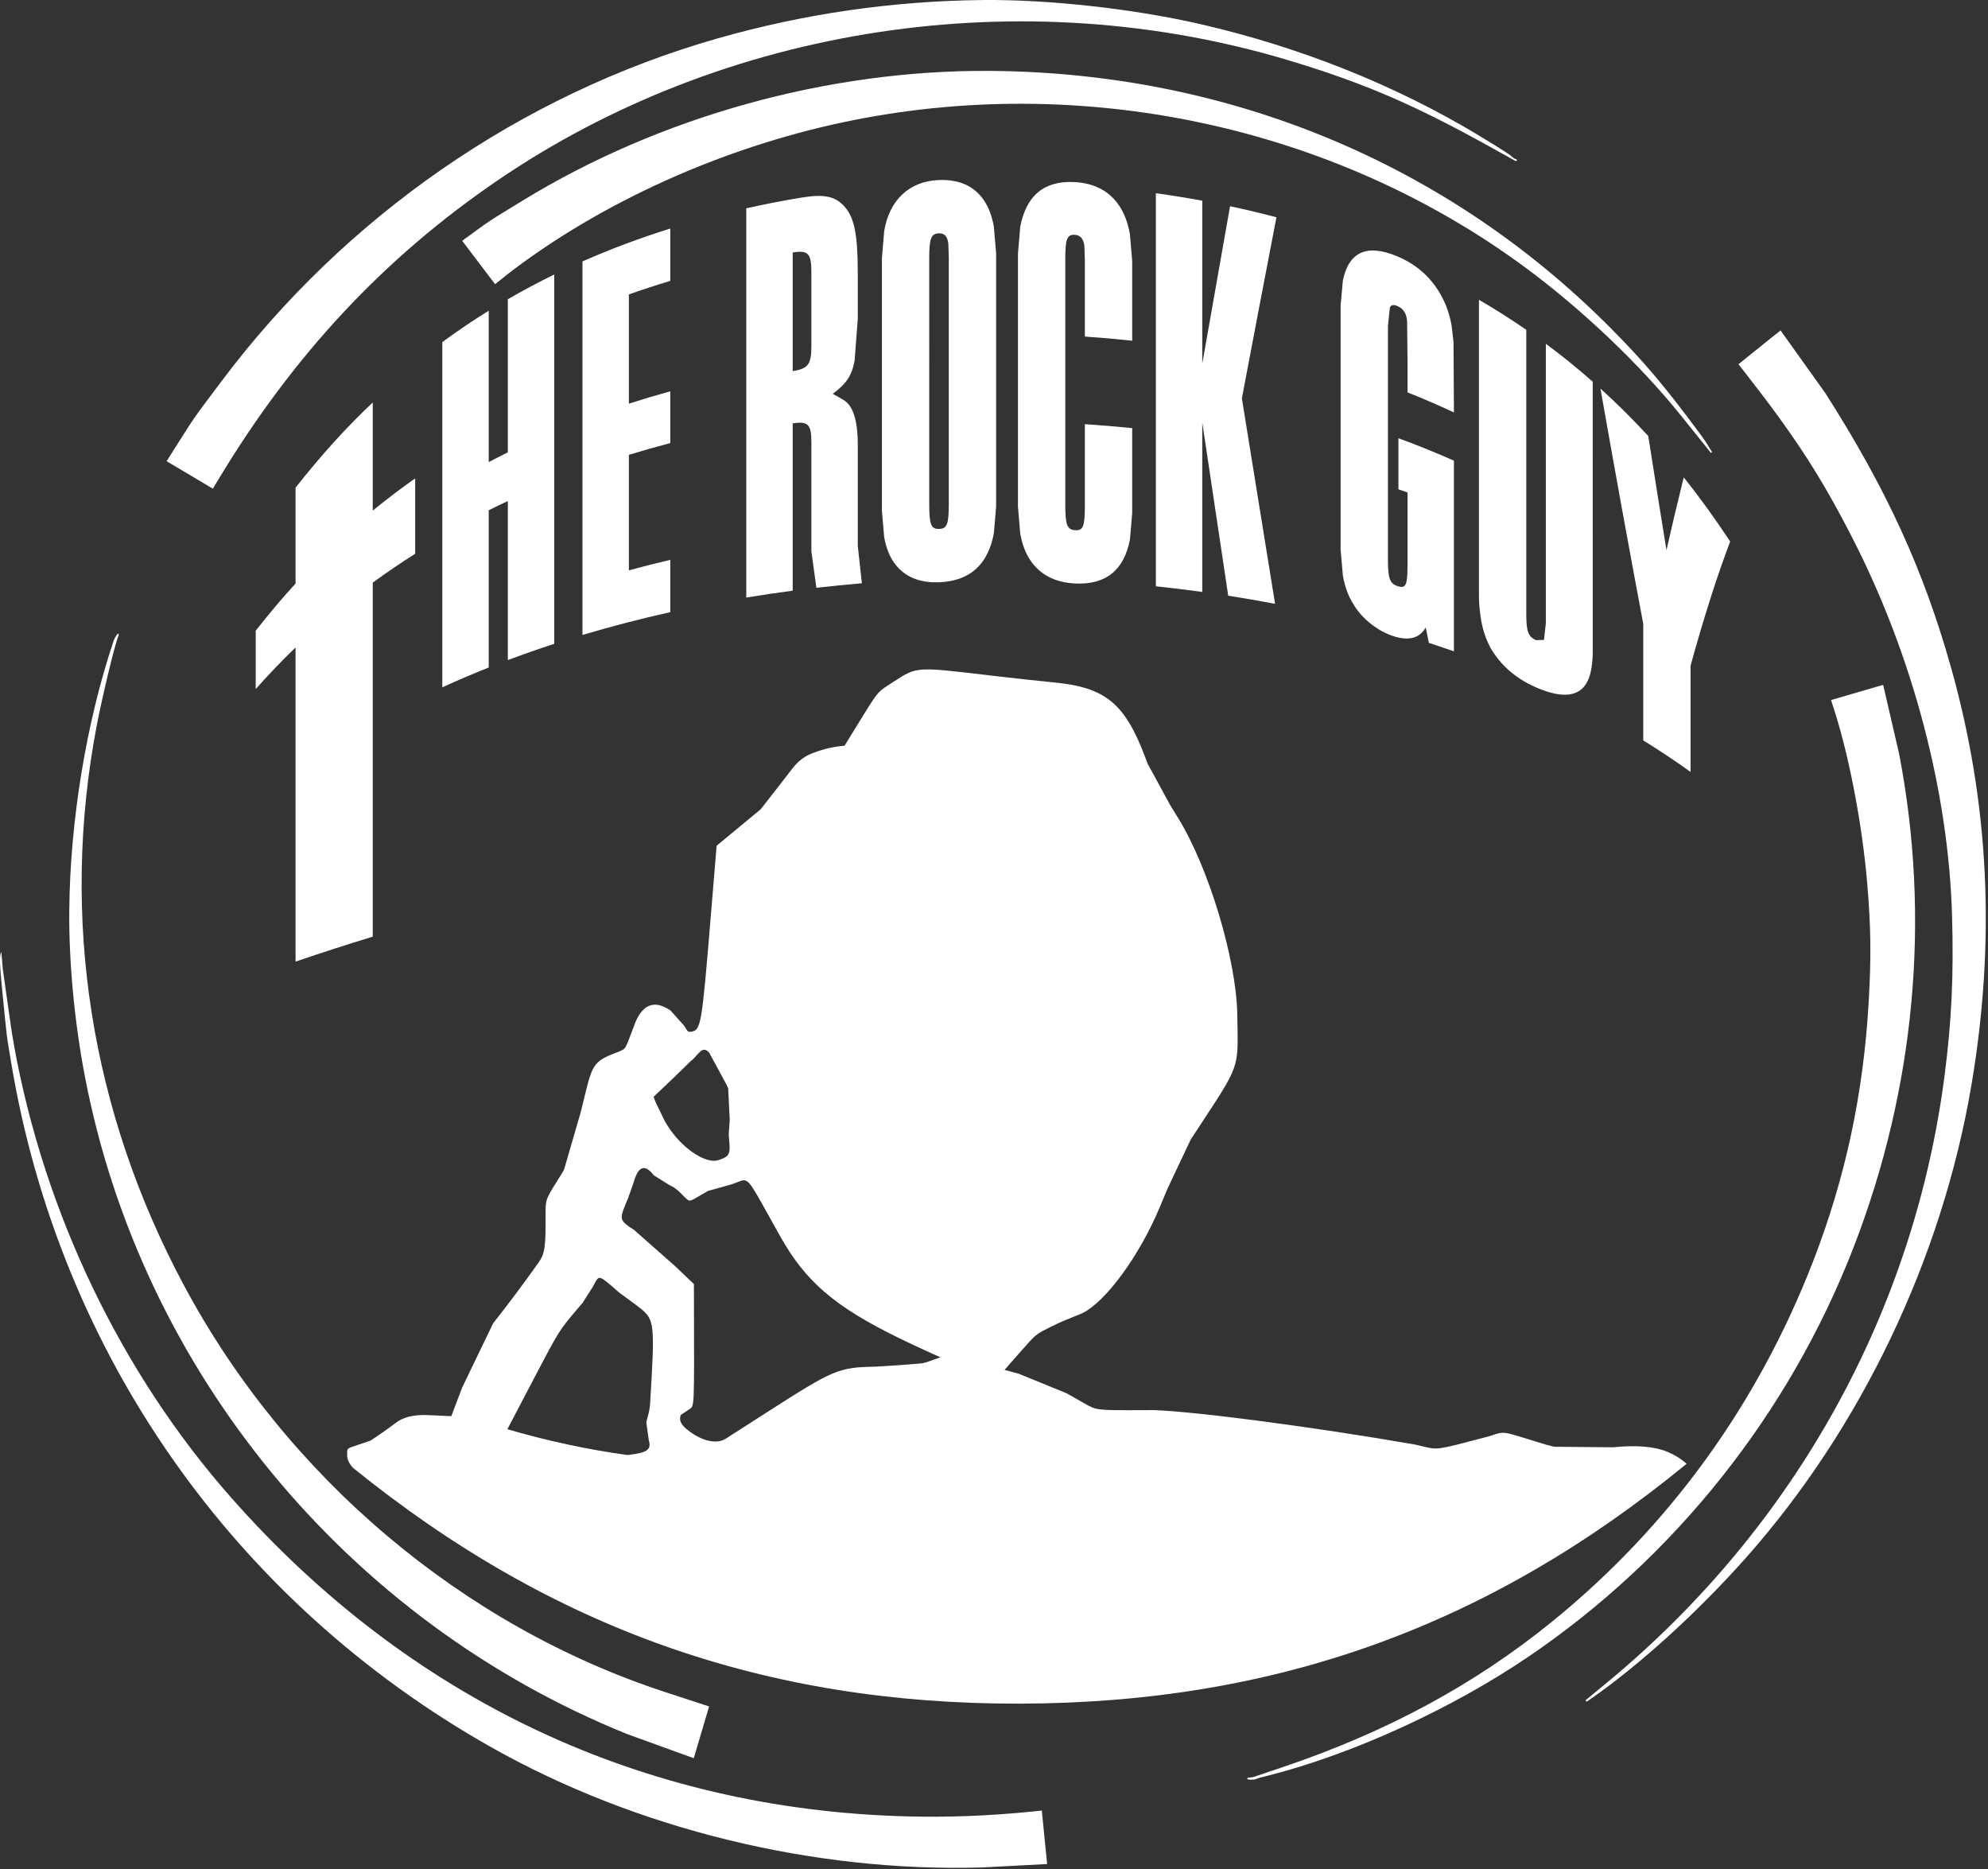
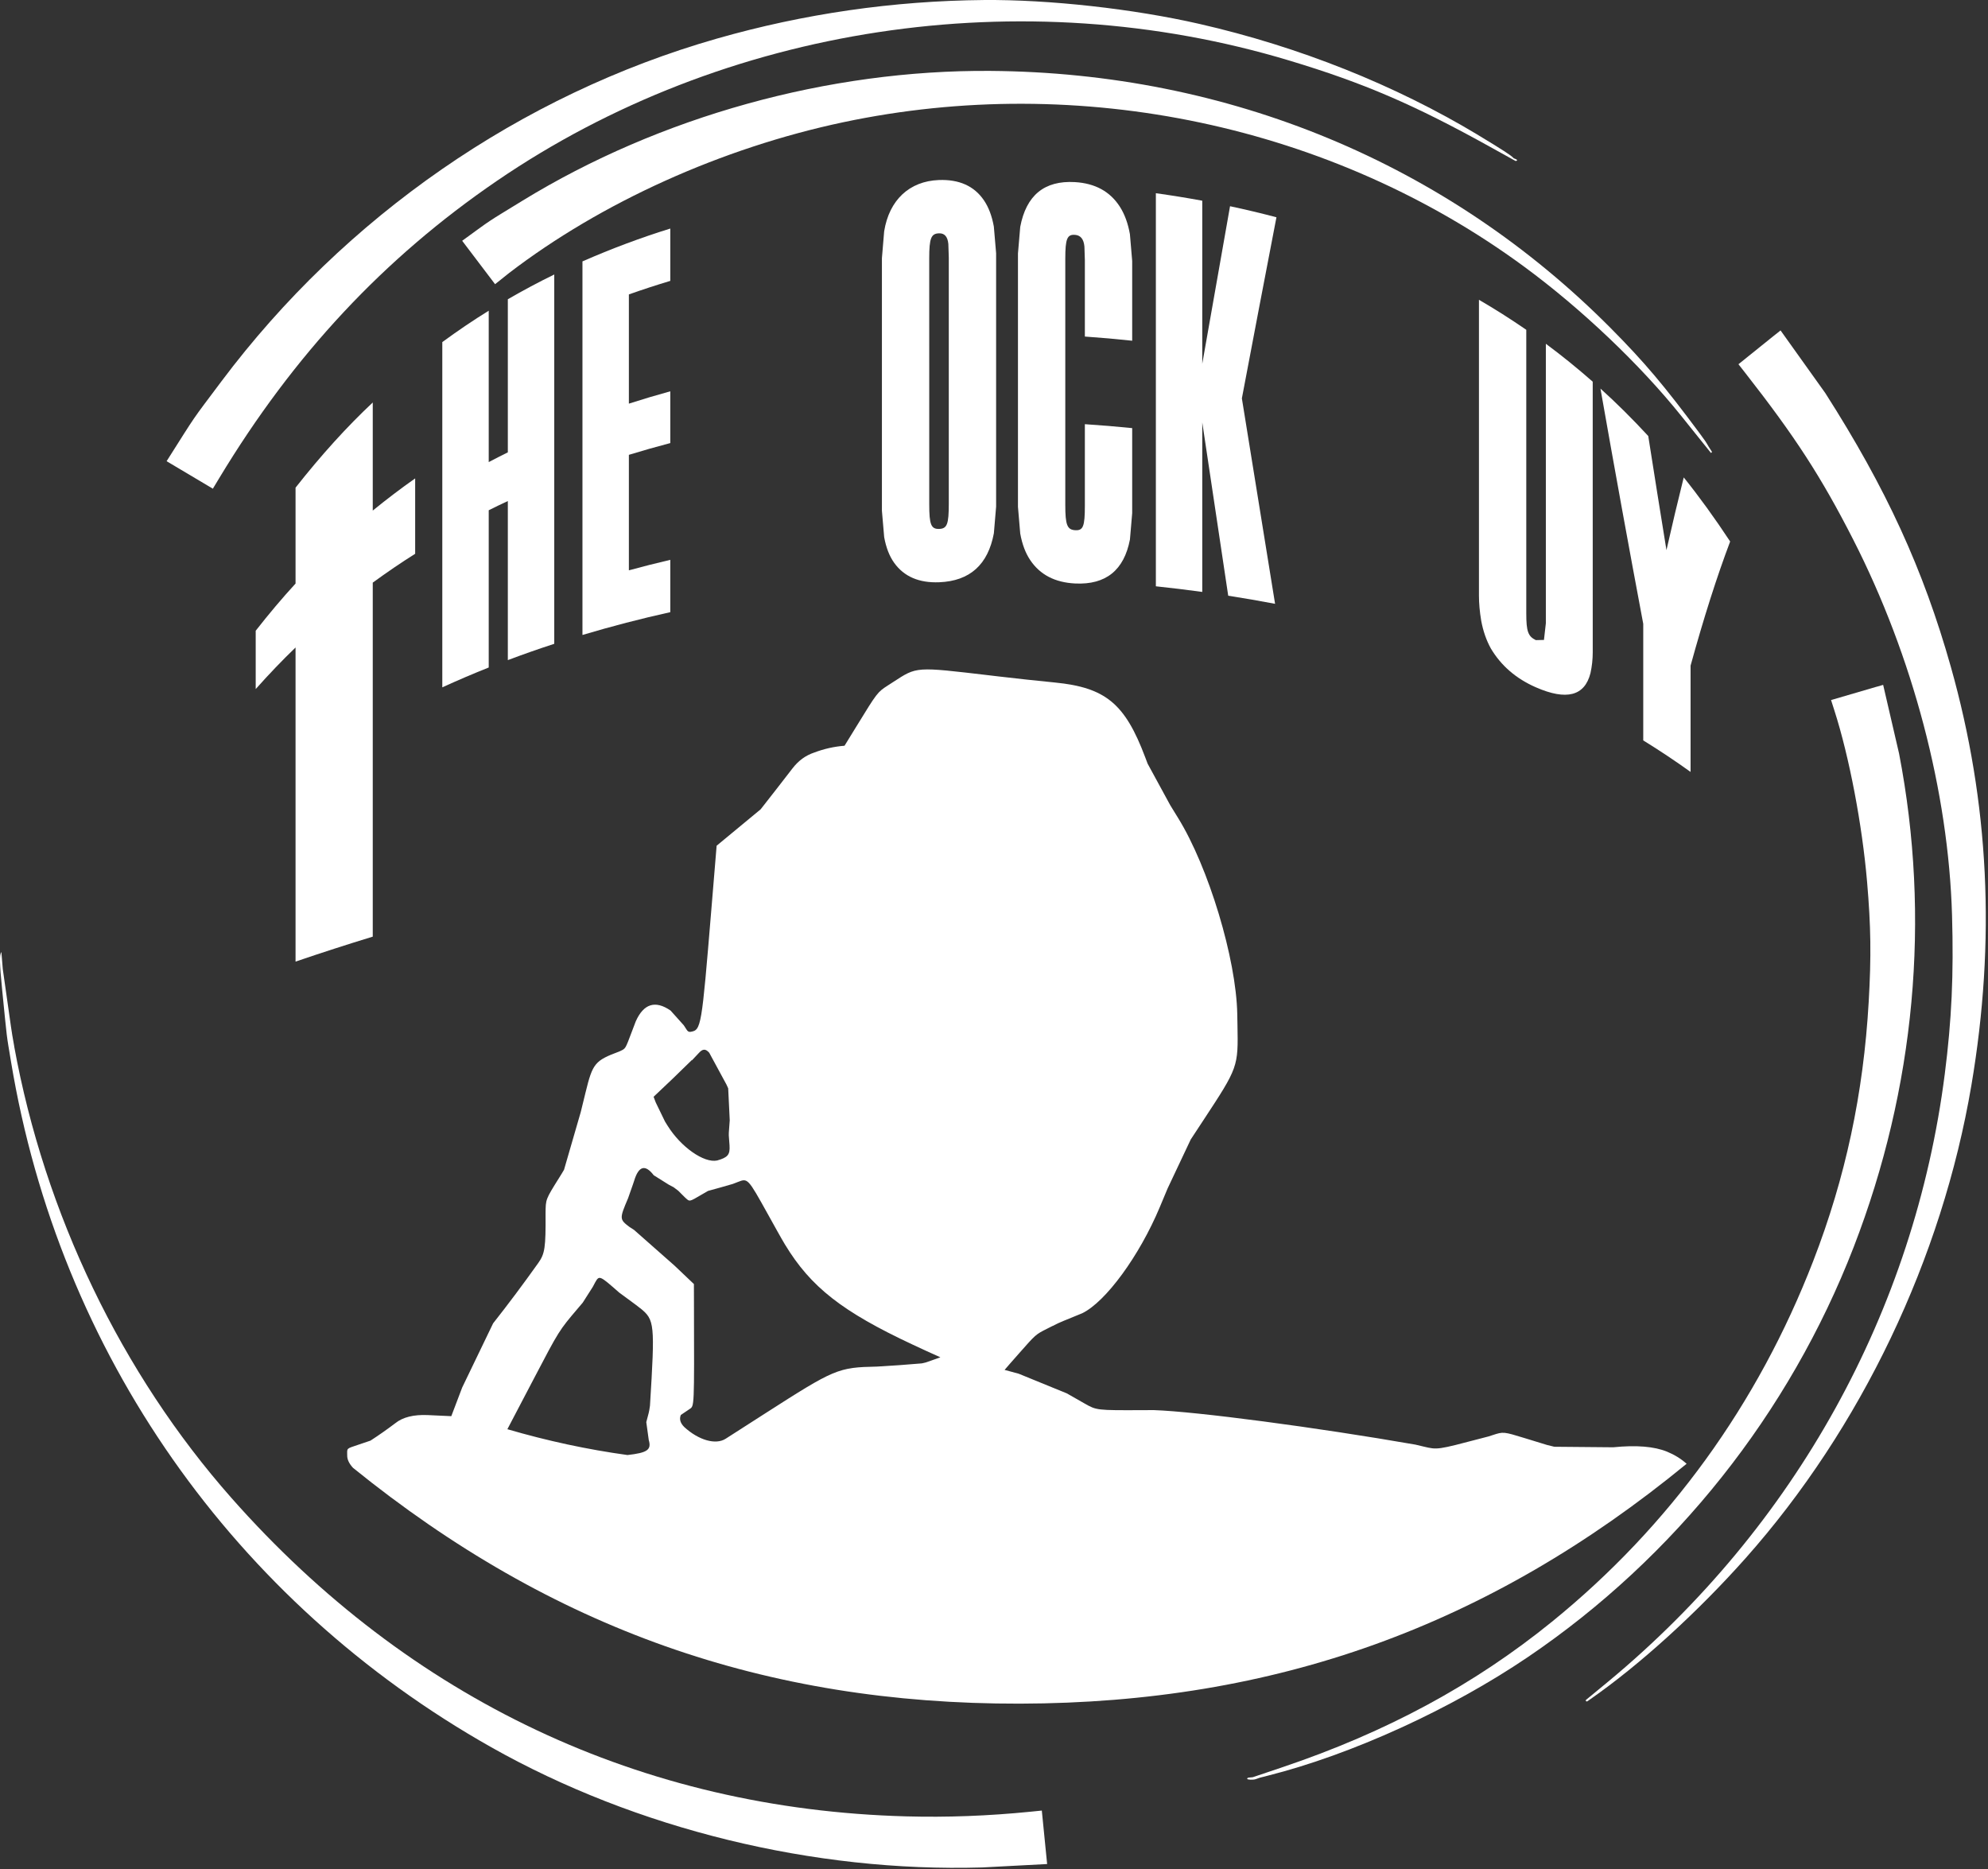
<svg xmlns="http://www.w3.org/2000/svg" data-sanitized-enable-background="new 0 0 901 847" viewBox="0 0 901 847" clip-rule="evenodd" fill-rule="evenodd" image-rendering="optimizeQuality" text-rendering="geometricPrecision" shape-rendering="geometricPrecision" xml:space="preserve">
  <rect x="0" y="0" width="901" height="847" fill="#333333" stroke="none" />
  <g id="Layer_1">
    <path d="M200.46,311.47 C207.47,308.27 214.48,305.27 221.5,302.48 C221.5,278.73 221.5,254.97 221.5,231.22 C224.38,229.78 227.27,228.39 230.16,227.05 C230.16,251.08 230.16,275.1 230.16,299.13 C237.17,296.49 244.18,294.03 251.2,291.74 C251.2,235.96 251.2,180.17 251.2,124.39 C244.18,127.81 237.17,131.55 230.16,135.6 C230.16,158.73 230.16,181.86 230.16,204.98 C227.27,206.41 224.38,207.88 221.5,209.4 C221.5,186.53 221.5,163.67 221.5,140.8 C214.48,145.14 207.47,149.88 200.46,155.02 C200.46,207.17 200.46,259.32 200.46,311.47 L200.46,311.47 z" fill="#FFFFFF" />
    <path d="M263.98,287.74 C277.25,283.78 290.52,280.34 303.79,277.4 C303.79,269.5 303.79,261.59 303.79,253.69 C297.53,255.15 291.28,256.74 285.02,258.44 C285.02,240.99 285.02,223.55 285.02,206.11 C291.28,204.19 297.53,202.42 303.79,200.78 C303.79,192.96 303.79,185.14 303.79,177.32 C297.53,179.04 291.28,180.9 285.02,182.91 C285.02,166.41 285.02,149.91 285.02,133.41 C291.28,131.2 297.53,129.16 303.79,127.28 C303.79,119.38 303.79,111.47 303.79,103.57 C290.52,107.68 277.25,112.64 263.98,118.45 C263.98,174.88 263.98,231.31 263.98,287.74 L263.98,287.74 z" fill="#FFFFFF" />
-     <path d="M338.23,270.77 C345.25,269.62 352.26,268.59 359.27,267.67 C359.27,242.4 359.27,217.12 359.27,191.84 C366.3,190.81 367.73,192.27 367.73,200.51 C367.73,216.95 367.73,233.39 367.73,249.83 L370,266.36 C376.87,265.57 383.75,264.89 390.62,264.31 L388.76,247.34 C388.76,232.44 388.76,217.54 388.76,202.65 C388.9,191.06 386.79,183.95 382.43,181.33 C380.76,180.32 379.09,179.37 377.42,178.47 C383.65,173.82 386.05,170.19 387.32,163.45 C387.8,157.15 388.28,150.86 388.76,144.57 C388.76,137.61 388.76,130.65 388.76,123.69 C388.76,106.61 387.27,98.89 382.99,93.88 C378.76,88.93 373.67,87.82 363.19,89.55 C354.87,90.92 346.55,92.54 338.23,94.39 C338.23,153.18 338.23,211.98 338.23,270.77 L338.23,270.77 zM359.27,114.42 C366.2,113.26 367.73,114.84 367.73,123.19 C367.73,134.39 367.73,145.59 367.73,156.78 C367.73,165.12 366.26,167.09 359.27,168.16 C359.27,150.25 359.27,132.33 359.27,114.42 L359.27,114.42 z" fill="#FFFFFF" />
    <path d="M451.46,114.77 C451.12,110.74 450.78,106.7 450.43,102.67 C449.56,97.84 448.05,93.86 445.9,90.72 C441.49,84.27 434.68,81.23 425.48,81.58 C412.12,82.1 403,90.66 400.72,104.83 C400.38,108.88 400.04,112.93 399.7,116.99 C399.7,155.14 399.7,193.29 399.7,231.44 C400.04,235.44 400.38,239.44 400.73,243.43 C401.6,248.18 403.11,252.05 405.26,255.05 C409.73,261.28 416.53,264.22 425.68,263.85 C439.53,263.3 447.78,255.9 450.44,241.67 C450.78,237.64 451.12,233.61 451.46,229.57 C451.46,191.31 451.46,153.04 451.46,114.77 L451.46,114.77 zM421.14,117.11 C421.14,107.91 421.99,105.8 425.68,105.73 C428.12,105.68 429.5,107.29 429.81,110.56 C429.88,112.61 429.95,114.67 430.01,116.73 C430.01,153.9 430.01,191.08 430.01,228.25 C430.01,237.52 429.24,239.56 425.68,239.68 C421.99,239.81 421.15,237.75 421.15,228.57 C421.15,210 421.15,191.42 421.15,172.84 C421.15,154.26 421.15,135.68 421.14,117.11 L421.14,117.11 z" fill="#FFFFFF" />
    <path d="M513.13,194 C505.98,193.28 498.83,192.69 491.68,192.22 C491.68,204.56 491.68,216.9 491.68,229.24 C491.68,238.5 490.91,240.46 487.35,240.27 C483.66,240.07 482.81,237.93 482.81,228.75 C482.81,191.61 482.81,154.46 482.81,117.32 C482.81,108.12 483.65,106.1 487.35,106.44 C489.79,106.66 491.17,108.42 491.48,111.71 C491.54,113.77 491.61,115.83 491.68,117.9 C491.68,129.43 491.68,140.97 491.68,152.51 C498.83,153 505.98,153.63 513.13,154.4 C513.13,142.36 513.13,130.32 513.13,118.28 C512.79,114.22 512.44,110.17 512.1,106.12 C511.23,101.22 509.72,97.08 507.57,93.72 C503.14,86.78 496.33,83.05 487.14,82.52 C473.35,81.73 465.1,88.49 462.39,102.8 C462.05,106.83 461.71,110.86 461.36,114.88 C461.36,153.14 461.36,191.4 461.36,229.67 C461.71,233.7 462.05,237.74 462.39,241.78 C463.26,246.62 464.77,250.63 466.93,253.83 C471.38,260.46 478.19,263.98 487.35,264.41 C501.19,265.05 509.44,258.4 512.11,244.48 C512.45,240.49 512.79,236.51 513.13,232.53 C513.13,219.68 513.13,206.84 513.13,194 L513.13,194 z" fill="#FFFFFF" />
    <path d="M523.86,265.68 C530.87,266.42 537.88,267.27 544.89,268.23 C544.89,242.62 544.89,217.02 544.89,191.42 C548.81,217.64 552.73,243.82 556.65,269.95 C563.73,271.05 570.81,272.27 577.89,273.62 C572.88,242.69 567.86,211.66 562.84,180.53 C568.06,152.91 573.29,125.55 578.51,98.46 C571.5,96.61 564.49,94.94 557.48,93.45 C553.28,117.1 549.09,140.89 544.89,164.84 C544.89,140.21 544.89,115.58 544.89,90.95 C537.88,89.66 530.87,88.53 523.86,87.55 C523.86,146.93 523.86,206.3 523.86,265.68 L523.86,265.68 z" fill="#FFFFFF" />
-     <path d="M658.95,186.9 C658.88,176.29 658.82,165.67 658.76,155.06 C658.48,152.59 658.2,150.11 657.92,147.64 C657.05,142.74 655.54,138.29 653.39,134.3 C648.87,125.92 642.13,119.86 633.16,116.11 C619.53,110.42 611.35,114.08 608.62,127.07 C608.28,130.84 607.94,134.61 607.59,138.38 C607.59,175.24 607.59,212.1 607.59,248.97 C607.94,252.93 608.28,256.91 608.62,260.88 C609.49,265.75 611.01,269.93 613.16,273.42 C617,280.22 624.54,286.21 632.14,288.47 C638.8,290.46 643.47,289.08 646.16,284.34 C646.64,286.67 647.12,289.01 647.61,291.34 C651.39,292.57 655.17,293.84 658.95,295.16 C658.95,266.36 658.95,237.56 658.95,208.75 C650.56,205.04 642.17,201.65 633.79,198.58 C633.79,206.29 633.79,214.01 633.79,221.72 C635.16,222.2 636.54,222.68 637.91,223.18 C637.91,234.24 637.91,245.31 637.91,256.37 C637.91,265.11 637.14,266.76 633.58,265.65 C629.88,264.5 629.04,262.26 629.04,253.54 C629.04,218.23 629.04,182.92 629.04,147.61 C629.34,144.85 629.63,142.09 629.93,139.32 C630.47,138.1 631.69,137.92 633.58,138.79 C636.02,139.9 637.4,142.07 637.71,145.29 L637.91,162.67 L637.91,167.48 C637.91,170.93 637.91,174.37 637.91,177.82 C644.92,180.6 651.94,183.63 658.95,186.9 L658.95,186.9 z" fill="#FFFFFF" />
    <path d="M670.29,135.85 C670.29,180.53 670.29,225.21 670.29,269.88 C670.29,273.42 670.63,277.24 671.32,281.32 C672.18,285.94 673.62,290.1 675.65,293.8 C680.31,301.65 687.11,307.53 696.08,311.45 C709.95,317.53 718.21,315.39 720.83,305.04 C721.52,301.94 721.86,298.77 721.86,295.54 C721.86,254.68 721.85,213.82 721.85,172.96 C714.77,166.75 707.69,161.02 700.61,155.79 C700.61,198.01 700.61,240.23 700.61,282.45 L699.75,289.99 L696.07,290.07 C692.56,288.39 691.74,286.11 691.74,278.03 C691.74,235.17 691.74,192.31 691.74,149.45 C684.59,144.53 677.44,140 670.29,135.85 L670.29,135.85 z" fill="#FFFFFF" />
    <path d="M725.36,176.09 C731.82,212.82 738.29,248.36 744.75,282.69 C744.75,300.3 744.75,317.91 744.75,335.52 C751.9,339.92 759.05,344.68 766.2,349.8 C766.2,333.74 766.2,317.69 766.2,301.64 C772.18,279.93 778.16,261.18 784.14,245.38 C777.13,234.75 770.12,225.07 763.1,216.34 C760.49,226.79 757.88,237.78 755.27,249.29 C752.52,232.37 749.77,215.13 747.02,197.58 C739.8,189.77 732.58,182.6 725.36,176.09 L725.36,176.09 z" fill="#FFFFFF" />
    <path d="M133.95,435.75 C145.61,431.77 157.28,428 168.94,424.44 C168.94,370.97 168.94,317.5 168.94,264.02 C175.34,259.35 181.75,254.99 188.16,250.95 C188.16,239.56 188.16,228.18 188.16,216.79 C181.75,221.29 175.34,226.15 168.94,231.37 C168.94,215.04 168.94,198.72 168.94,182.39 C157.28,193.31 145.61,206.18 133.95,220.98 C133.95,235.47 133.95,249.95 133.95,264.44 C127.93,270.99 121.91,278.12 115.89,285.82 C115.89,294.63 115.89,303.44 115.89,312.25 C121.91,305.48 127.93,299.2 133.95,293.41 C133.95,340.86 133.95,388.31 133.95,435.75 L133.95,435.75 z" fill="#FFFFFF" />
    <path d="M477.12,600.85 C477.09,600.85 477.06,600.86 477.03,600.86 L474.52,602.13 C469.41,604.7 469.41,604.7 461.79,613.35 L457.73,617.96 C456.91,618.89 456.1,619.83 455.3,620.77 L461.66,622.49 L483.5,631.41 L491.45,635.94 C496.98,639.1 496.98,639.1 517.88,639.01 L522.91,638.99 C542.09,639.62 596.7,646.82 641.48,654.63 L645.23,655.52 C651.46,657.01 651.46,657.01 671.11,651.84 L674.68,650.91 L676.46,650.33 C681.38,648.73 681.38,648.73 691.14,651.72 L701.05,654.76 L704.45,655.6 L731.14,655.84 C741.59,654.78 749.73,655.45 755.55,657.83 C758.89,659.2 761.84,661.02 764.41,663.31 C674.61,737 577.99,771.75 462.2,772.01 C346.86,772.26 250.03,738.03 160,665.16 C158.19,663.2 157.31,661.3 157.36,659.46 C157.34,656.09 156.81,656.58 162.47,654.66 L167.91,652.82 C171.64,650.41 175.37,647.79 179.1,644.97 C182.51,642.2 187.46,640.96 193.94,641.25 C197.43,641.4 200.96,641.56 204.54,641.74 L209.48,628.73 L223.49,599.67 C230.31,591.03 237.13,581.91 243.95,572.33 C246.96,568.09 247.36,565.39 247.26,549.85 C247.33,543.34 247.21,543.65 253.5,533.58 L254.57,531.86 L255.63,530.07 L263.21,503.92 L265.38,495.06 C268.61,481.83 269.61,480.61 280.66,476.49 C283.72,475.01 283.17,475.89 286.61,466.85 L288.14,462.82 C291.74,454.8 297,453.17 303.91,457.93 L309.91,464.62 L311.26,466.7 C311.7,467.39 312.26,467.69 312.94,467.58 C317.81,466.78 317.95,465.96 322.41,411.99 L324.79,383.24 L344.74,366.74 C349.56,360.61 354.38,354.41 359.2,348.16 C361.89,344.67 365.17,342.28 369.05,341.01 C373.46,339.33 378.03,338.31 382.76,337.93 L388.04,329.35 C397.65,313.68 397.66,313.68 402.46,310.57 L404.83,309.04 C415.67,302.01 414.72,302.08 448.72,306.07 L452.51,306.52 C461.04,307.52 469.57,308.44 478.1,309.28 C501.07,311.55 509.88,318.84 519.03,343.16 L520.13,346.07 L530.39,364.9 L533.97,370.72 C547.79,393.1 560.28,434.51 560.75,459.48 L560.84,464.32 C561.2,483.59 561.2,483.59 545.38,507.66 L539.66,516.36 L529.19,538.53 L525.62,547.06 C516.41,569.06 501.15,589.93 490.48,595.1 L481.91,598.61 C480.24,599.29 478.64,600.03 477.12,600.85 L477.12,600.85 zM290.18,592.81 C290.2,592.84 290.23,592.87 290.25,592.9 C289.62,592.38 288.94,591.85 288.22,591.32 C285.69,589.47 283.17,587.61 280.64,585.74 C271.7,577.89 271.63,577.85 269.75,581.1 L268.68,583.12 L264.1,590.31 L261.9,592.9 C253.4,602.89 253.39,602.89 241.98,624.69 L229.95,647.65 C248.1,652.95 266.24,656.85 284.39,659.35 C293.4,658.34 295.34,656.98 294.03,652.55 L292.91,644.44 L293.99,640.33 L294.27,639.01 L294.58,637 C296.87,599.72 296.71,598.12 290.18,592.81 L290.18,592.81 zM355.83,564.05 C355.83,564.05 355.83,564.06 355.83,564.06 C354.74,562.23 353.58,560.22 352.36,558.02 L347.97,550.13 C338.92,533.86 338.92,533.86 334.43,535.61 L332.12,536.5 C328.38,537.6 324.63,538.65 320.88,539.67 L318.32,541.15 C312.01,544.81 312.75,544.69 310.26,542.45 L307.4,539.59 L305.31,538.01 L303.07,536.82 L296.28,532.56 C292.42,527.52 289.47,528.34 287.43,535 L286.85,536.74 L284.65,543 C280.71,552.25 280.72,552.55 285.32,556.02 L287.32,557.3 L305.73,573.54 L314.49,581.87 L314.52,590.66 C314.65,638.55 314.71,637.03 312.48,638.55 C311.18,639.44 309.87,640.32 308.57,641.19 C307.79,643.03 308.31,644.85 310.11,646.65 C316.68,652.67 324.39,654.85 328.88,651.97 L346.52,640.66 C378.42,620.21 379.74,619.65 397.49,619.27 C404.25,618.89 411,618.41 417.76,617.82 L419.74,617.35 L426.2,615.06 C422,613.19 417.8,611.27 413.61,609.3 C381.71,594.38 367.45,583.21 355.83,564.05 L355.83,564.05 zM313.6,480.49 C313.58,480.46 313.56,480.42 313.54,480.38 C307.77,486.07 301.99,491.61 296.22,497.01 L297.19,499.57 L301.39,508.23 L302.54,510.08 C308.58,519.8 319.07,527.15 325.05,525.87 C329.9,524.48 330.89,523.26 330.64,519.04 L330.3,514.46 L330.32,513.24 L330.73,507.65 L330.03,493.19 L329.27,491.51 L321.43,477.04 C319.75,475.15 318.45,475.21 316.62,477.28 L313.6,480.49 L313.6,480.49 z" fill="#FFFFFF" />
    <path d="M6.46,474.19 L6.42,474.11 C20.24,550.01 55.06,622.39 104.92,678.83 C185.61,770.16 290.91,819.85 410.68,823.09 C429.13,823.6 447.89,822.89 466.95,820.99 L472.17,820.46 L474.58,844.69 L445.14,846.24 C368.72,848.49 288.34,828.82 222.71,791.8 C105.98,725.95 26.83,613 4.99,481.1 C2.79,467.79 3.37,472.5 0.94,448.14 C-0.21,436.62 -0.29,432.63 0.62,431.42 L1.26,439.12 L4.95,465.08 C5.38,468.07 5.71,470.1 6.46,474.19 L6.46,474.19 z" fill="#FFFFFF" />
-     <path d="M53.68,288.21 L53.66,288.21 C52.23,291.25 46.34,315.64 43.78,329.09 C27.28,415.84 41,503.45 83.5,582.72 C130.01,669.49 209.74,736.78 301.58,766.81 L321.38,773.28 C317.41,786.68 318.4,783.33 314.43,796.74 L284.2,785.79 C157.43,734.55 64.12,621.42 38.5,487.93 C33.74,463.14 31.18,435.91 31.4,412.46 C31.77,371.86 39.17,326.97 51.56,290.2 C52.04,288.88 53.21,287.11 53.64,287.06 C53.85,287.19 53.87,287.81 53.68,288.21 L53.68,288.21 z" fill="#FFFFFF" />
    <path d="M669.96,61.21 L669.99,61.25 C680.85,67.8 684.84,70.39 685.81,71.49 C686.06,71.76 686.13,71.79 686.78,72.01 C687.25,72.18 687.61,72.45 687.59,72.61 C687.58,72.77 687.17,72.96 686.88,72.95 L675.58,66.68 C640.85,47.39 618.02,37.58 584.29,27.42 C463.21,-9.04 328.35,11.46 225.13,82.01 C174.01,116.95 133.08,160.77 99.33,216.71 L96.47,221.45 L75.51,208.99 C89.73,186.56 86.19,191.72 100.31,172.87 C156.43,98.02 236.08,42.91 324.85,17.51 C364.23,6.24 404.82,0.37 445.86,0.01 C475.43,-0.25 513.61,3.98 543.62,10.84 C588.76,21.16 632.25,38.5 669.96,61.21 L669.96,61.21 z" fill="#FFFFFF" />
    <path d="M210.54,110.53 L210.54,110.53 L209.47,109.11 C223.54,98.88 219.65,101.46 236.68,91.02 C298.98,52.82 375.39,31.6 448.78,32.13 C556.78,32.89 655.86,73.99 730.11,148.8 C745.32,164.14 754.31,174.78 770.49,196.6 C772.88,199.82 773.04,200.07 774.47,202.53 C775.28,203.79 775.08,203.48 775.89,204.74 C775.86,204.97 775.6,205.22 775.41,205.22 L762.01,188.52 C743.24,165.11 716.7,139.9 690.81,120.86 C603.79,56.85 489.61,32.64 382.14,55.4 C327.12,67.06 272.6,91.65 230.76,123.69 L224.38,128.78 C216.47,118.35 218.45,120.96 210.54,110.53 L210.54,110.53 z" fill="#FFFFFF" />
    <path d="M850.63,311.16 L850.63,311.18 L853.48,310.35 L860.7,341.5 C875.09,416.04 868.01,493.04 840.13,565.1 C810.99,640.42 759.07,705.77 692.57,750.83 C657.56,774.56 612.59,795.07 574.59,804.65 C570.29,805.74 571.08,805.51 569.04,806.25 C567.87,806.61 565.51,806.53 565.29,806.12 C565.19,805.93 565.26,805.79 565.51,805.67 C565.91,805.5 565.59,805.54 567.76,805.35 L581.3,800.79 C628.42,784.91 668.22,763.42 703.42,734.85 C756.56,691.73 796.69,636.31 821.81,571.37 C836.4,533.66 844.54,495.63 846.93,453.99 C848.12,433.21 847.94,419.97 846.2,399.63 C843.97,373.61 838.12,342.95 831.38,321.95 C830.91,320.5 830.33,318.68 829.87,317.23 L850.63,311.16 L850.63,311.16 z" fill="#FFFFFF" />
    <path d="M804.53,151.67 L804.63,151.61 L806.98,149.73 L827.23,178.08 C854.85,221.28 871.7,258.02 884.17,302.21 C901.52,363.76 904.59,426.22 893.47,491.82 C880.15,570.36 843.44,647.23 791.13,706.1 C769.31,730.65 743.24,754.34 720.85,769.94 C719.09,771.22 719.37,771.08 718.91,770.93 C718.7,770.85 718.65,770.65 718.78,770.33 C724.64,765.54 723.18,766.75 729,761.91 C813.62,691.72 867.68,594.09 881.41,486.69 C884.54,462.2 885.48,441.69 884.7,414.76 C883.08,358.8 866.93,297.44 839.87,244.43 C825.39,216.07 813.64,197.94 791.04,169.06 L787.9,165.05 L804.53,151.67 L804.53,151.67 z" fill="#FFFFFF" />
    <path d="M298.76,703.07 C302.65,704.01 306.54,704.91 310.43,705.78 C310.43,705.06 310.43,704.33 310.43,703.61 C310.36,700.89 311.21,699.84 312.97,700.47 C314.81,700.45 315.62,702.01 315.4,705.16 C315.4,711.05 315.4,716.94 315.4,722.83 C315.58,726 314.77,727.17 312.97,726.35 C311.09,726.1 310.24,724.47 310.43,721.46 C310.43,718.5 310.43,715.54 310.43,712.58 C306.54,711.62 302.65,710.61 298.76,709.56 C298.76,712.57 298.76,715.58 298.75,718.59 C298.75,719.95 298.95,721.42 299.33,723.01 C299.67,724.62 300.48,726.24 301.77,727.9 C304.37,731.23 308.15,733.69 313.09,735.27 C320.76,737.71 325.35,736.34 326.88,731.15 C327.06,728.62 327.24,726.09 327.42,723.55 C327.42,716.75 327.41,709.95 327.39,703.15 C327.36,696.5 323.87,692.62 316.9,691.53 C314.75,691.7 312.59,691.85 310.43,691.97 C310.43,687.01 310.43,682.05 310.43,677.08 C315.48,677.66 320.53,678.2 325.57,678.72 C325.57,675.56 325.57,672.41 325.57,669.26 C316.63,668.62 307.7,667.91 298.76,667.14 C298.76,679.12 298.76,691.1 298.76,703.07 L298.76,703.07 z" fill="#FFFFFF" />
    <path d="M361.06,685.17 C361.06,683.52 360.87,681.79 360.48,679.99 C360.15,678.16 359.34,676.43 358.06,674.83 C355.52,671.92 351.71,670.34 346.61,670.09 C338.81,669.69 334.18,672.24 332.74,677.73 C332.35,679.34 332.16,680.92 332.16,682.45 C332.16,697.55 332.16,712.64 332.16,727.74 C332.16,729.27 332.35,730.91 332.74,732.66 C333.07,734.43 333.88,736.21 335.17,737.98 C337.78,741.35 341.59,743.65 346.62,744.86 C354.39,746.74 359.01,744.76 360.49,738.91 C360.87,737.21 361.06,735.54 361.06,733.89 C361.06,717.65 361.06,701.41 361.06,685.17 L361.06,685.17 zM344.07,684.31 C343.88,680.88 344.73,679.42 346.61,679.93 C347.98,680.05 348.78,680.82 349.04,682.23 C349.04,698.44 349.04,714.65 349.04,730.86 C349.26,734.44 348.45,735.82 346.61,734.99 C344.73,734.9 343.88,733.18 344.07,729.81 C344.07,714.64 344.07,699.48 344.07,684.31 L344.07,684.31 z" fill="#FFFFFF" />
    <path d="M365.92,724.05 C365.93,727.61 365.94,731.17 365.95,734.74 C366.14,736.51 366.32,738.28 366.51,740.06 C367.42,744.19 369.7,747.36 373.34,749.57 C375.4,750.81 377.7,751.64 380.25,752.04 C387.94,753.25 392.53,750.71 394.01,744.41 C394.4,742.59 394.59,740.8 394.59,739.05 C394.59,721.86 394.59,704.66 394.59,687.47 C394.59,685.72 394.39,683.9 394.01,682 C393.68,680.07 392.87,678.26 391.58,676.59 C389.05,673.57 385.23,671.97 380.14,671.79 C372.33,671.52 367.71,674.39 366.26,680.39 C365.88,682.16 365.68,683.88 365.68,685.54 C365.69,693.06 365.7,700.59 365.72,708.12 C365.75,715.53 369.32,719.75 376.44,720.78 C378.85,721.13 380.89,720.86 382.56,719.99 C382.56,725.57 382.56,731.15 382.56,736.73 C382.45,738.01 382.33,739.3 382.22,740.59 C381.75,741.23 381.06,741.48 380.14,741.34 C378.28,741.35 377.43,739.57 377.59,735.99 C377.59,732.57 377.59,729.16 377.59,725.74 C373.7,725.21 369.81,724.65 365.92,724.05 L365.92,724.05 zM382.56,705.86 C382.79,709.76 381.98,711.37 380.14,710.7 C378.77,710.54 377.96,709.71 377.71,708.21 C377.67,707.26 377.63,706.32 377.59,705.37 C377.59,699.29 377.58,693.2 377.57,687.12 C377.56,684.93 377.72,683.64 378.06,683.27 C378.62,682.63 379.32,682.31 380.14,682.33 C381.93,682.08 382.74,683.79 382.56,687.46 C382.56,693.59 382.56,699.73 382.56,705.86 L382.56,705.86 z" fill="#FFFFFF" />
    <path d="M398.28,754.06 C401.98,754.56 405.68,755.02 409.38,755.43 C409.38,751.91 409.38,748.38 409.38,744.86 C405.68,744.49 401.98,744.07 398.28,743.62 C398.28,747.1 398.28,750.58 398.28,754.06 L398.28,754.06 z" fill="#FFFFFF" />
    <path d="M413.08,755.83 C417.13,756.25 421.17,756.62 425.22,756.94 C429.92,732.99 434.62,708.8 439.32,684.36 C439.32,680.92 439.32,677.49 439.32,674.06 C430.34,673.94 421.37,673.77 412.39,673.53 C412.39,677.31 412.39,681.09 412.39,684.87 C417.2,685.05 422.02,685.2 426.84,685.33 C422.25,709.14 417.67,732.64 413.08,755.83 L413.08,755.83 z" fill="#FFFFFF" />
-     <path d="M446.6,758.17 C450.53,758.31 454.46,758.4 458.4,758.44 C458.4,730.36 458.4,702.29 458.4,674.21 C455.24,674.2 452.08,674.18 448.92,674.16 C448.07,680 445.53,683.37 441.29,684.27 C441.29,687.37 441.29,690.47 441.29,693.57 C443.06,693.61 444.83,693.64 446.6,693.66 C446.6,715.17 446.6,736.67 446.6,758.17 L446.6,758.17 z" fill="#FFFFFF" />
    <path d="M476.31,728.93 C472.42,729 468.53,729.04 464.64,729.04 C464.64,733.8 464.64,738.56 464.64,743.32 C464.64,745.14 464.83,747.04 465.22,749 C465.55,751.01 466.36,752.86 467.64,754.55 C470.25,757.68 474.03,759.14 478.97,758.92 C486.64,758.59 491.23,755.03 492.76,748.24 C492.94,745.14 493.12,742.03 493.31,738.93 C493.31,735.75 493.31,732.58 493.31,729.4 C493.31,720.07 492.09,717.34 486.83,714.82 C490.43,713.09 492.35,710.77 492.58,707.86 C492.82,705.09 493.06,702.33 493.3,699.57 C493.3,696.07 493.29,692.57 493.28,689.07 C493.1,687.19 492.91,685.3 492.73,683.41 C492.39,681.42 491.59,679.6 490.3,677.93 C487.76,674.93 484.02,673.49 479.09,673.6 C471.45,673.77 466.83,677.13 465.23,683.69 C464.83,685.66 464.64,687.55 464.64,689.37 C464.64,693.67 464.64,697.96 464.64,702.26 C468.53,702.26 472.42,702.23 476.31,702.18 C476.31,698.15 476.3,694.11 476.29,690.07 C476.27,687.7 476.44,686.31 476.78,685.9 C477.33,685.15 478.03,684.77 478.86,684.75 C479.71,684.73 480.3,684.96 480.62,685.45 C481.08,686 481.31,687.52 481.3,690.01 C481.29,693.92 481.3,697.82 481.32,701.73 C481.35,704.92 480.82,706.93 479.75,707.78 C478.86,708.76 476.56,709.35 472.84,709.54 C472.84,713.04 472.84,716.53 472.84,720.02 C480.24,720.05 481.28,721 481.28,727.69 C481.28,732.56 481.28,737.43 481.28,742.3 C481.46,746.21 480.65,747.99 478.86,747.66 C477.4,747.65 476.59,746.87 476.43,745.33 C476.39,744.36 476.35,743.39 476.31,742.43 C476.31,737.93 476.31,733.43 476.31,728.93 L476.31,728.93 z" fill="#FFFFFF" />
-     <path d="M497.12,757.37 C500.82,757.12 504.52,756.83 508.22,756.49 C508.22,752.93 508.22,749.38 508.22,745.82 C504.52,746.12 500.82,746.38 497.12,746.61 C497.12,750.19 497.12,753.78 497.12,757.37 L497.12,757.37 z" fill="#FFFFFF" />
    <path d="M523.59,726.37 C519.7,726.72 515.81,727.04 511.92,727.32 C511.92,731.98 511.92,736.64 511.92,741.3 C511.92,743.09 512.11,744.92 512.49,746.81 C512.83,748.75 513.64,750.48 514.92,752.02 C517.53,754.83 521.31,755.88 526.25,755.18 C533.92,754.09 538.51,750.23 540.04,743.61 C540.22,740.62 540.4,737.65 540.58,734.67 C540.58,731.64 540.58,728.61 540.58,725.58 C540.58,716.68 539.38,714.15 534.11,712.06 C537.71,710.18 539.63,707.84 539.86,705.06 C540.1,702.4 540.34,699.75 540.58,697.11 C540.57,693.77 540.57,690.43 540.56,687.09 C540.37,685.3 540.19,683.5 540.01,681.71 C539.67,679.82 538.86,678.1 537.58,676.54 C535.04,673.74 531.3,672.45 526.37,672.67 C518.73,673.01 514.11,676.41 512.5,682.89 C512.11,684.82 511.91,686.68 511.92,688.47 C511.92,692.68 511.92,696.88 511.92,701.09 C515.81,700.9 519.7,700.68 523.59,700.45 C523.59,696.53 523.58,692.62 523.56,688.71 C523.55,686.41 523.72,685.06 524.05,684.65 C524.61,683.9 525.31,683.51 526.14,683.46 C526.99,683.41 527.58,683.62 527.9,684.08 C528.36,684.59 528.59,686.05 528.58,688.46 C528.57,692.23 528.58,696 528.6,699.76 C528.63,702.84 528.1,704.81 527.03,705.68 C526.14,706.68 523.84,707.37 520.12,707.77 C520.12,711.17 520.12,714.56 520.12,717.96 C527.52,717.51 528.56,718.36 528.56,724.81 C528.56,729.51 528.56,734.21 528.56,738.91 C528.74,742.67 527.93,744.46 526.14,744.31 C524.68,744.42 523.87,743.74 523.71,742.26 C523.67,741.32 523.63,740.39 523.59,739.46 C523.59,735.09 523.59,730.73 523.59,726.37 L523.59,726.37 z" fill="#FFFFFF" />
    <path d="M548.56,751.17 C552.49,750.48 556.42,749.75 560.35,748.97 C560.35,723.25 560.35,697.54 560.35,671.82 C557.19,671.98 554.03,672.13 550.87,672.27 C550.03,677.76 547.49,681.09 543.24,682.25 C543.24,685.19 543.24,688.12 543.24,691.06 C545.02,690.94 546.79,690.81 548.56,690.68 C548.56,710.84 548.56,731.01 548.56,751.17 L548.56,751.17 z" fill="#FFFFFF" />
    <path d="M595.84,682.46 C595.84,680.93 595.65,679.35 595.26,677.74 C594.93,676.08 594.12,674.59 592.83,673.25 C590.3,670.83 586.49,669.78 581.39,670.09 C573.59,670.56 568.96,673.86 567.51,680 C567.13,681.8 566.94,683.53 566.94,685.18 C566.94,701.42 566.94,717.66 566.94,733.91 C566.94,735.56 567.13,737.23 567.52,738.93 C567.85,740.68 568.66,742.18 569.95,743.44 C572.55,745.71 576.37,746.19 581.39,744.89 C589.16,742.86 593.79,738.8 595.27,732.69 C595.65,730.94 595.84,729.3 595.84,727.77 C595.84,712.67 595.84,697.56 595.84,682.46 L595.84,682.46 zM578.85,684.81 C578.66,681.36 579.51,679.74 581.39,679.94 C582.75,679.84 583.56,680.46 583.82,681.81 C583.82,697.83 583.82,713.84 583.82,729.86 C584.04,733.3 583.23,735.02 581.39,735.01 C579.51,735.77 578.66,734.4 578.85,730.91 C578.85,715.54 578.85,700.17 578.85,684.81 L578.85,684.81 z" fill="#FFFFFF" />
    <path d="M600.7,716.86 C600.71,720.09 600.72,723.32 600.73,726.54 C600.91,728.08 601.1,729.6 601.29,731.13 C602.2,734.48 604.47,736.27 608.12,736.49 C610.18,736.62 612.48,736.24 615.03,735.36 C622.72,732.69 627.3,728.58 628.79,723.01 C629.17,721.42 629.36,719.95 629.36,718.59 C629.36,705.21 629.36,691.82 629.36,678.43 C629.36,677.07 629.17,675.69 628.79,674.27 C628.45,672.81 627.64,671.54 626.35,670.45 C623.82,668.3 620.01,667.42 614.91,667.81 C607.11,668.4 602.48,671.53 601.04,677.2 C600.65,678.86 600.46,680.45 600.46,681.96 C600.46,688.8 600.48,695.63 600.5,702.46 C600.52,709.23 604.09,711.85 611.21,710.33 C613.63,709.81 615.67,708.91 617.34,707.63 C617.34,712.27 617.34,716.91 617.34,721.55 C617.23,722.67 617.11,723.79 616.99,724.91 C616.53,725.64 615.84,726.14 614.91,726.42 C613.06,727.22 612.21,726.05 612.37,722.93 C612.37,720.01 612.37,717.09 612.37,714.18 C608.48,715.11 604.59,716 600.7,716.86 L600.7,716.86 zM617.34,695.88 C617.56,699.06 616.75,700.63 614.91,700.6 C613.55,700.86 612.74,700.39 612.49,699.17 C612.45,698.38 612.41,697.58 612.37,696.78 C612.37,691.59 612.36,686.39 612.34,681.2 C612.34,679.33 612.5,678.2 612.83,677.83 C613.4,677.19 614.09,676.82 614.91,676.7 C616.71,676.21 617.51,677.5 617.34,680.58 C617.34,685.68 617.34,690.78 617.34,695.88 L617.34,695.88 z" fill="#FFFFFF" />
  </g>
</svg>